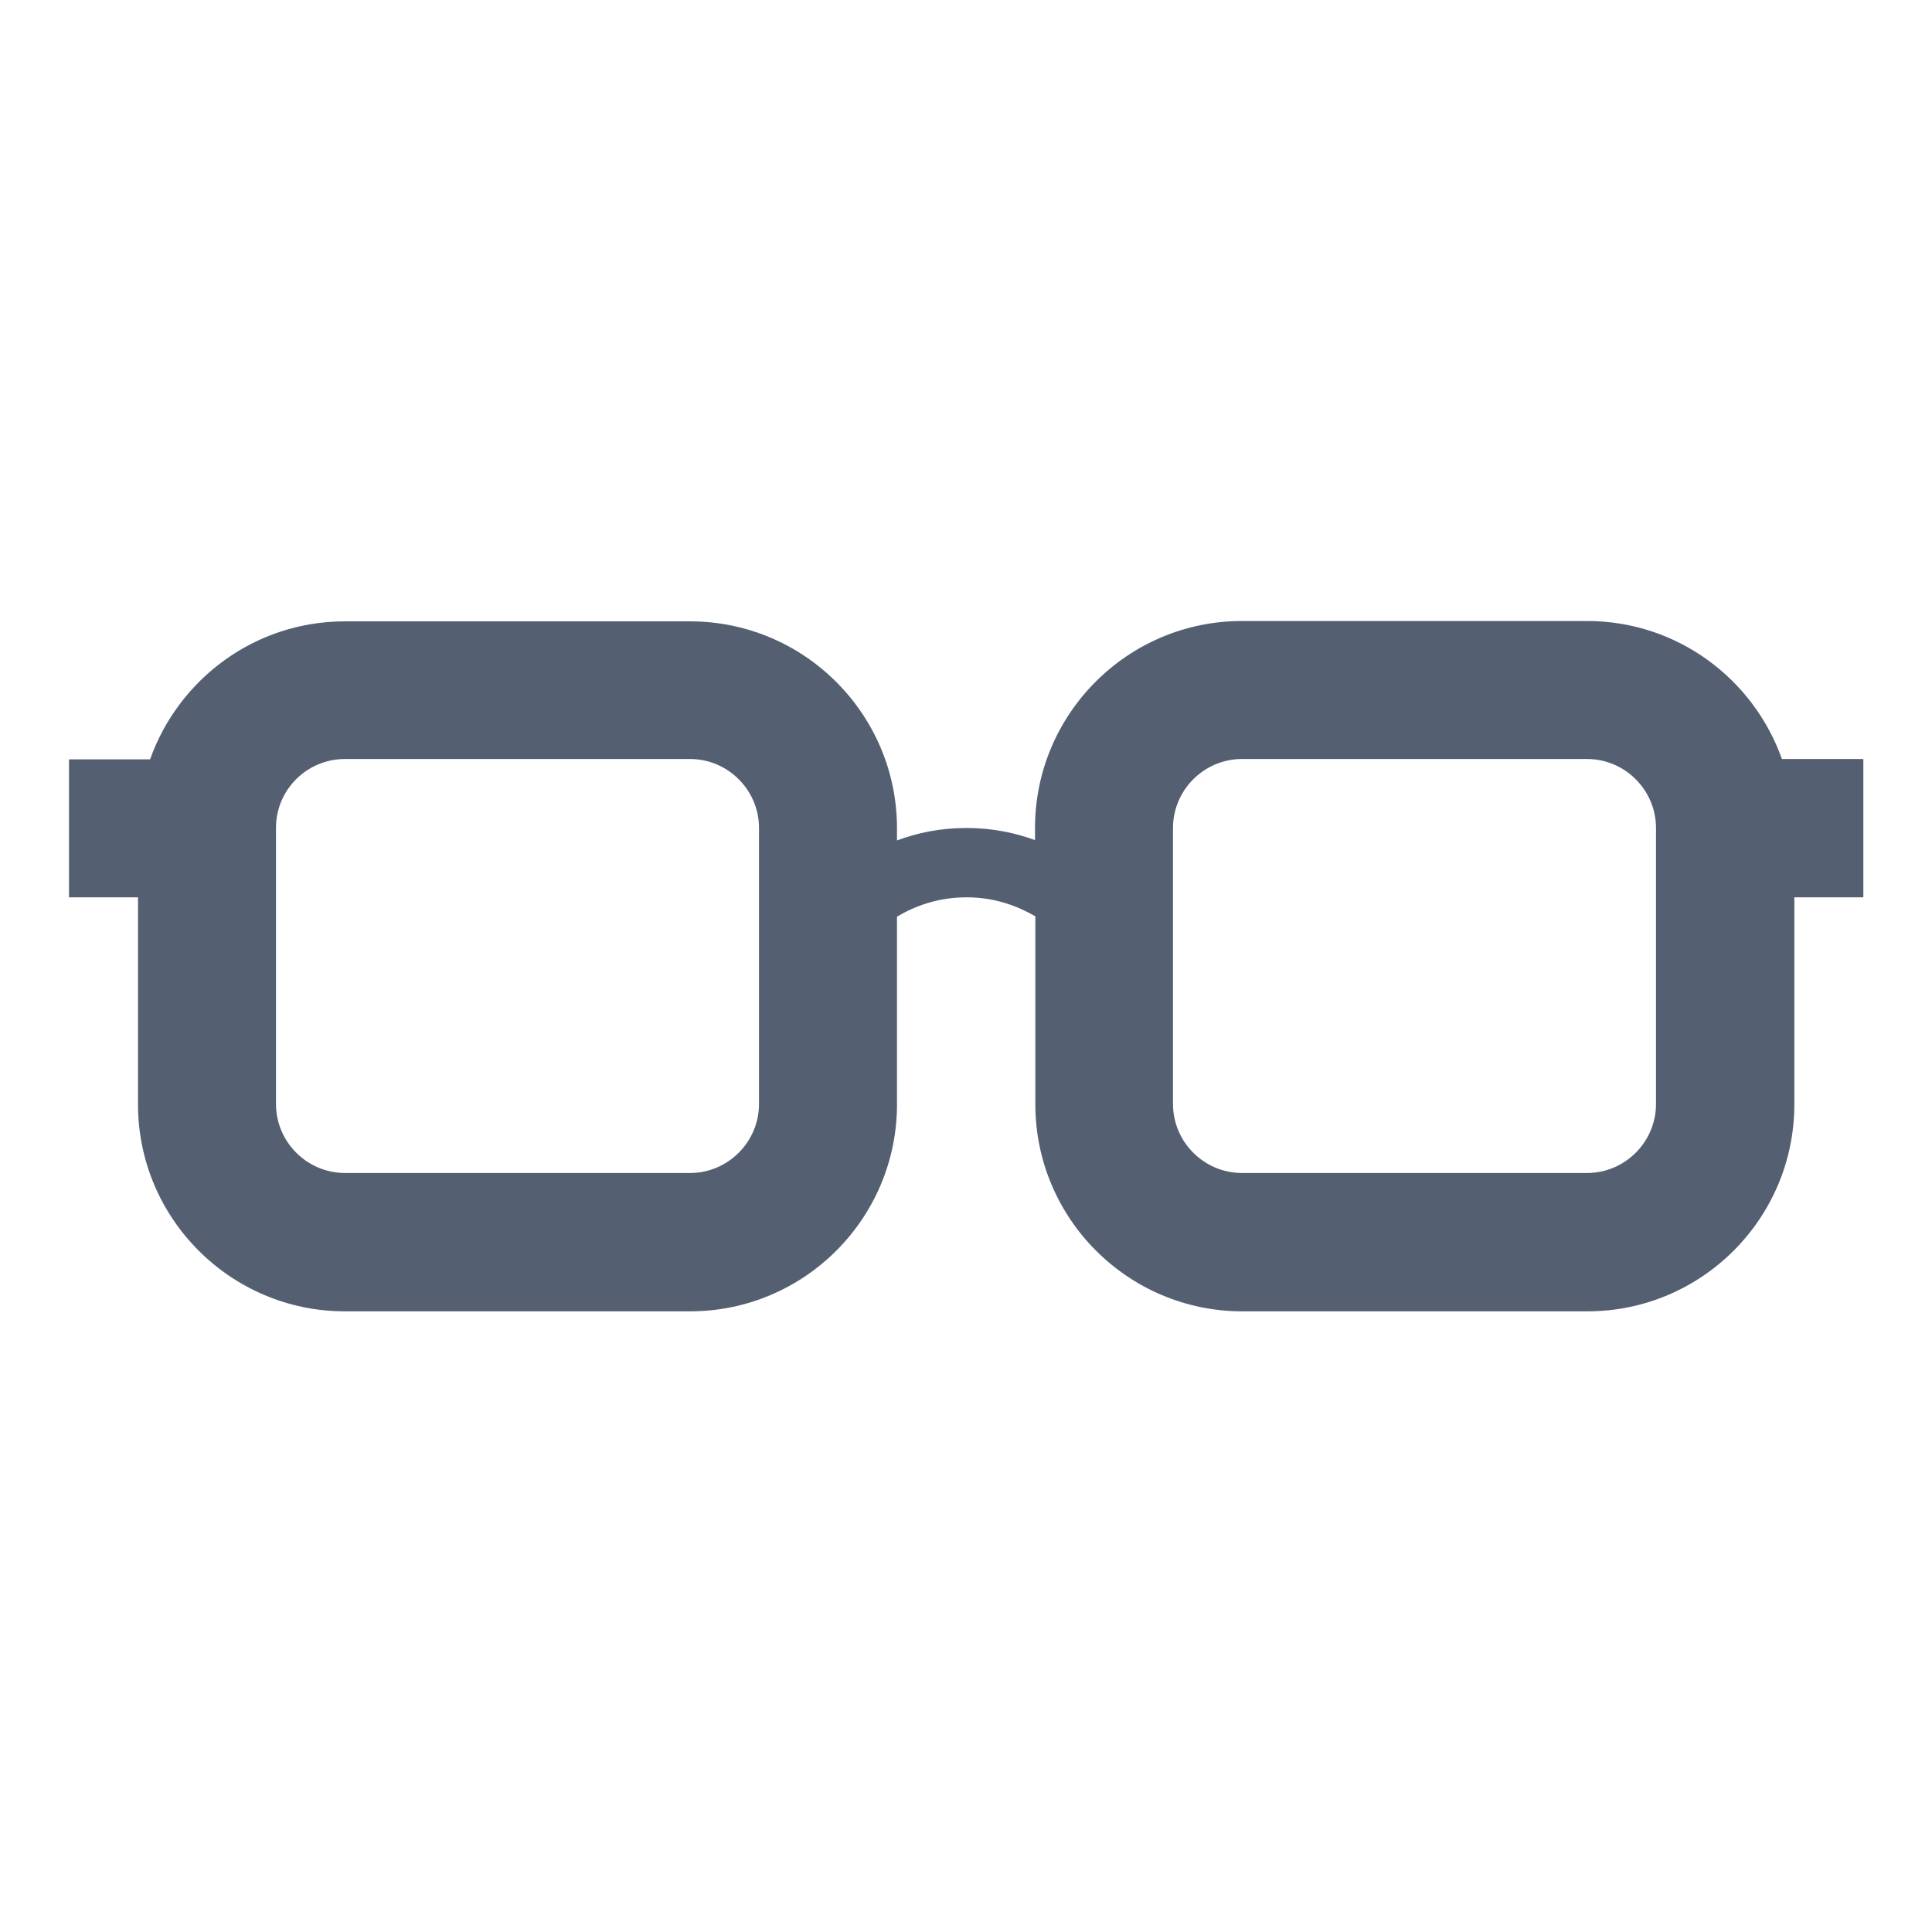
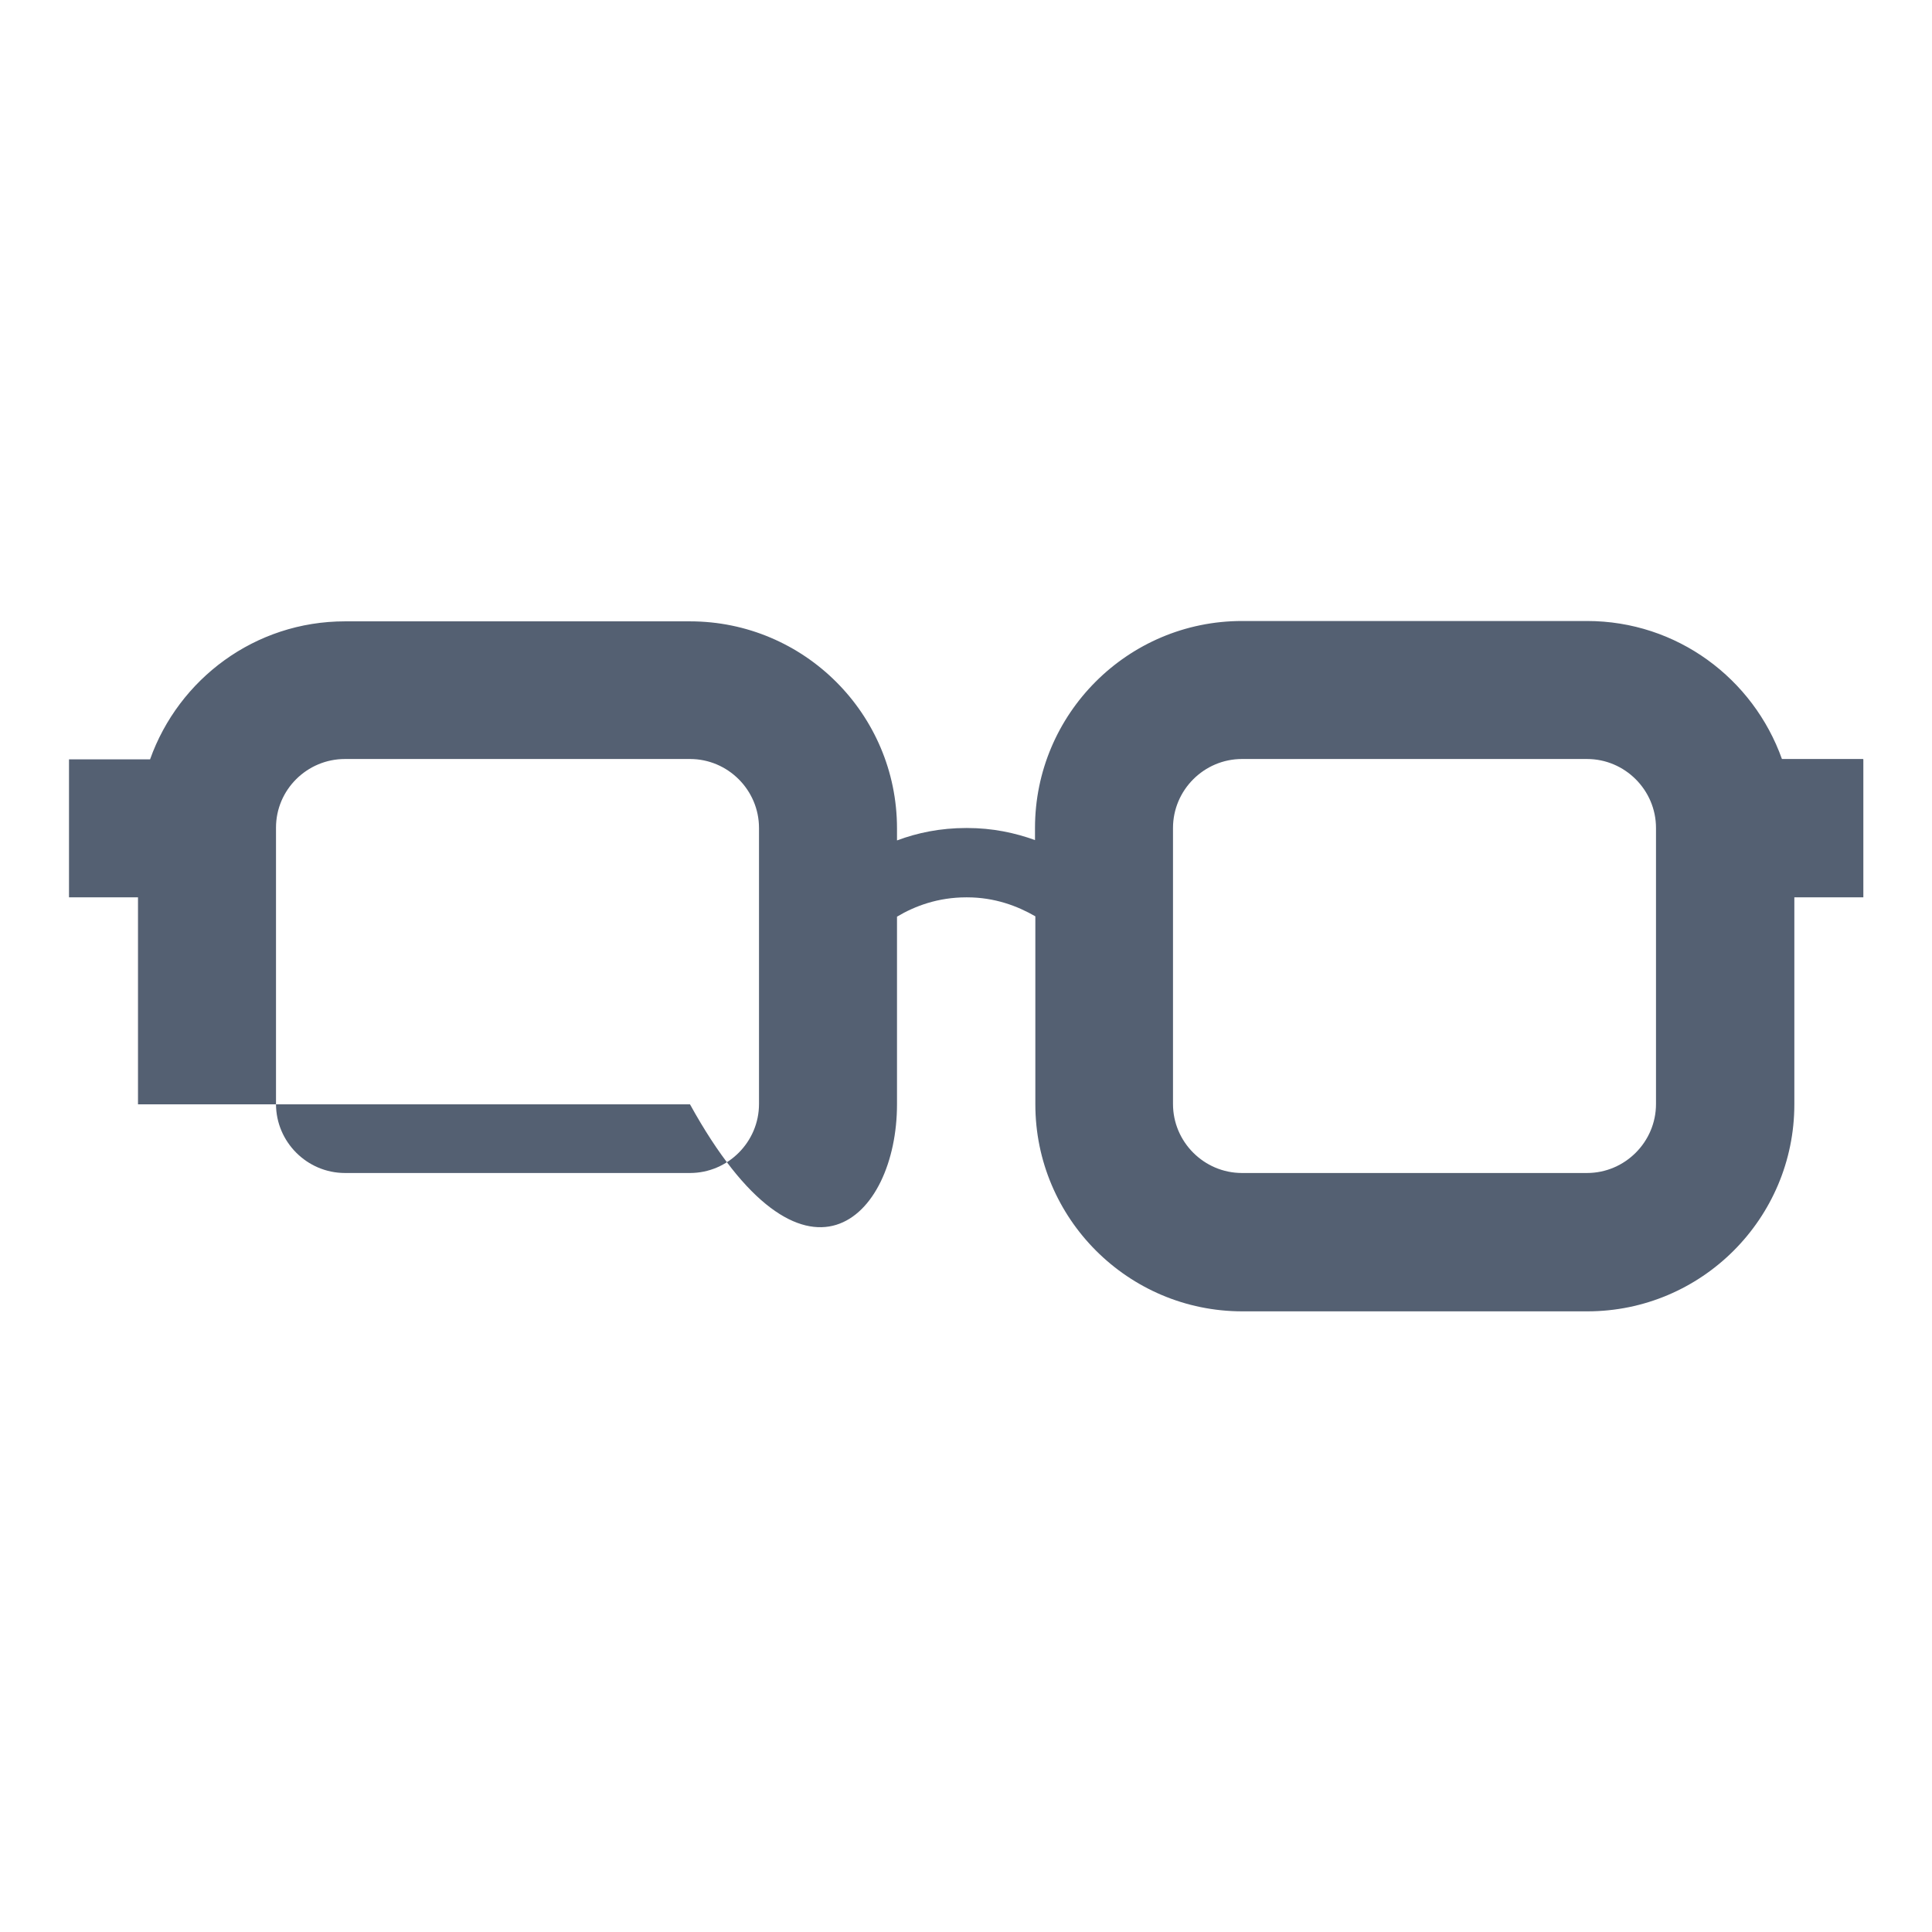
<svg xmlns="http://www.w3.org/2000/svg" width="28" height="28" viewBox="0 0 28 28" fill="none">
-   <path d="M27 11H25.825C25.41 9.835 24.305 9 23 9H18C16.345 9 15 10.345 15 12V12.175C14.71 12.07 14.385 12 14.015 12H14.005C13.625 12 13.295 12.07 13 12.18V12.005C13 10.35 11.655 9.005 10 9.005H5C3.695 9.005 2.59 9.84 2.175 11.005H1V13.005H2V16.005C2 17.66 3.345 19.005 5 19.005H10C11.655 19.005 13 17.66 13 16.005V13.285C13.26 13.13 13.595 13.005 14.005 13.005H14.015C14.415 13.005 14.745 13.13 15.005 13.28V16.005C15.005 17.66 16.35 19.005 18.005 19.005H23.005C24.66 19.005 26.005 17.66 26.005 16.005V13.005H27.005V11.005L27 11ZM11 16C11 16.55 10.55 17 10 17H5C4.45 17 4 16.55 4 16V11.995C4 11.445 4.45 11 5 11H10C10.55 11 11 11.45 11 12V16ZM24 16C24 16.55 23.55 17 23 17H18C17.45 17 17 16.55 17 16V12C17 11.45 17.45 11 18 11H23C23.55 11 24 11.45 24 12V16Z" fill="#546072" />
+   <path d="M27 11H25.825C25.41 9.835 24.305 9 23 9H18C16.345 9 15 10.345 15 12V12.175C14.71 12.07 14.385 12 14.015 12H14.005C13.625 12 13.295 12.07 13 12.18V12.005C13 10.35 11.655 9.005 10 9.005H5C3.695 9.005 2.59 9.84 2.175 11.005H1V13.005H2V16.005H10C11.655 19.005 13 17.66 13 16.005V13.285C13.26 13.13 13.595 13.005 14.005 13.005H14.015C14.415 13.005 14.745 13.13 15.005 13.28V16.005C15.005 17.66 16.35 19.005 18.005 19.005H23.005C24.66 19.005 26.005 17.66 26.005 16.005V13.005H27.005V11.005L27 11ZM11 16C11 16.55 10.55 17 10 17H5C4.45 17 4 16.55 4 16V11.995C4 11.445 4.45 11 5 11H10C10.55 11 11 11.45 11 12V16ZM24 16C24 16.55 23.55 17 23 17H18C17.45 17 17 16.55 17 16V12C17 11.45 17.45 11 18 11H23C23.55 11 24 11.45 24 12V16Z" fill="#546072" />
</svg>